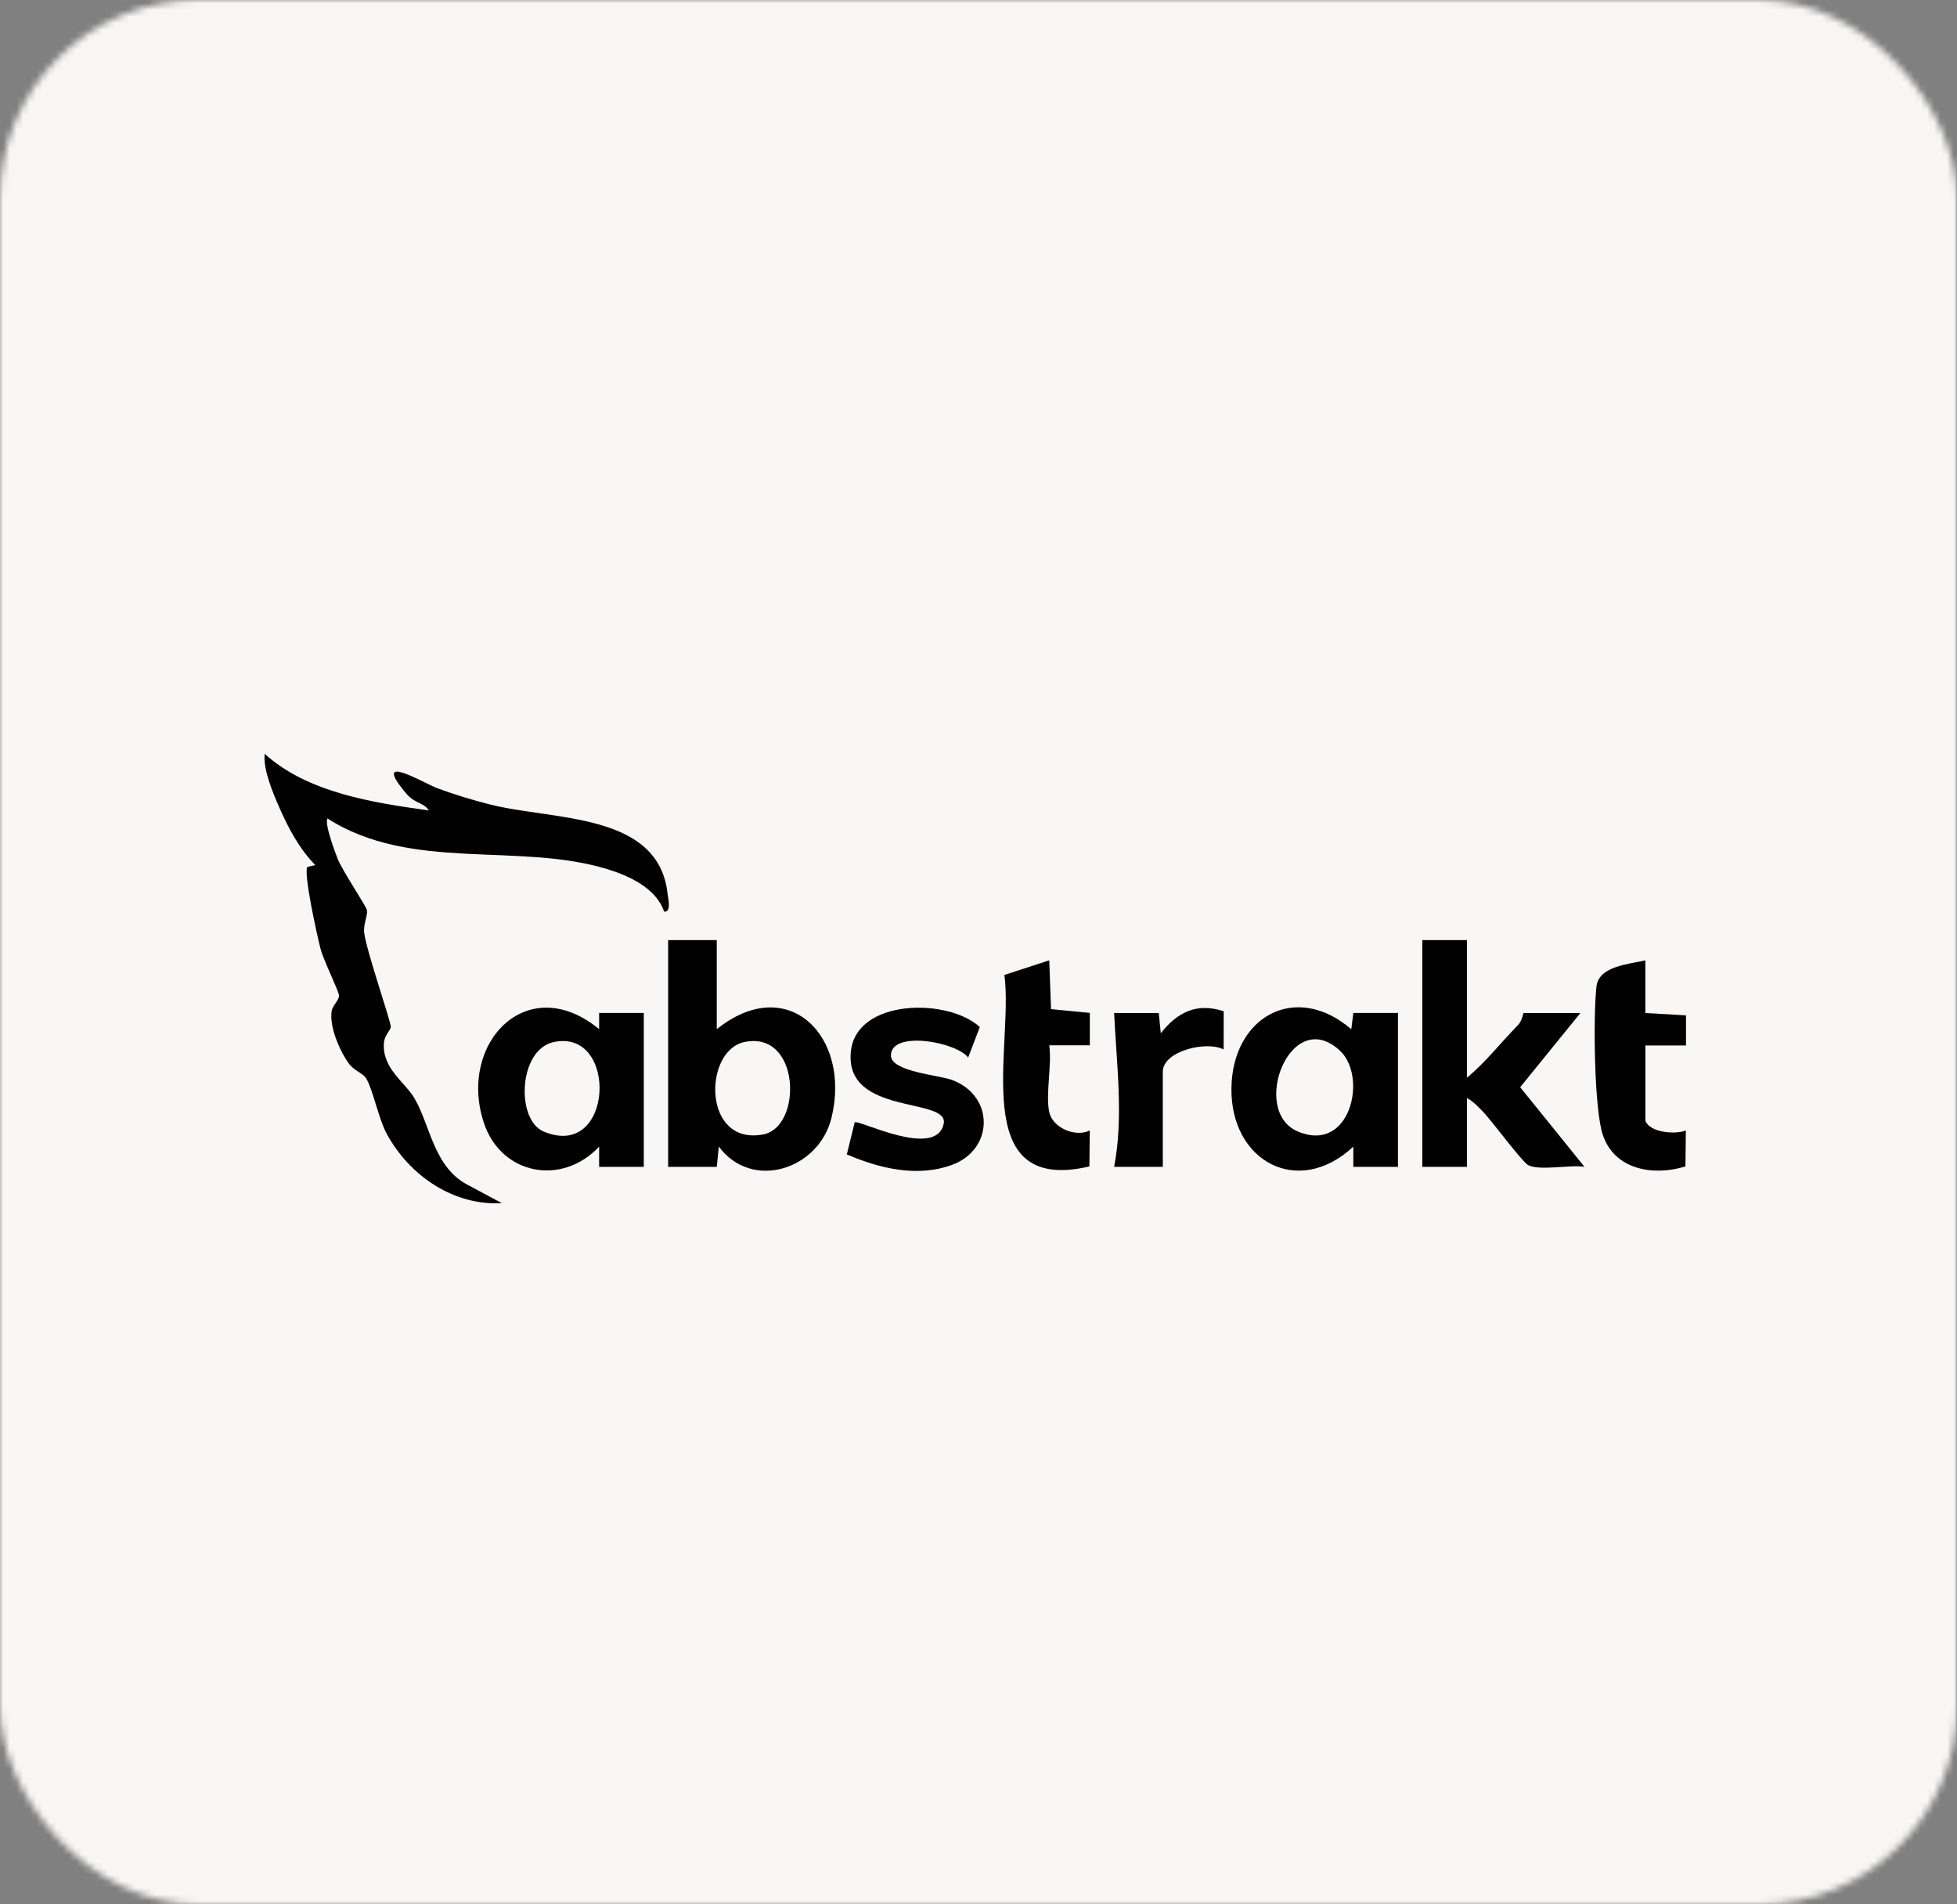
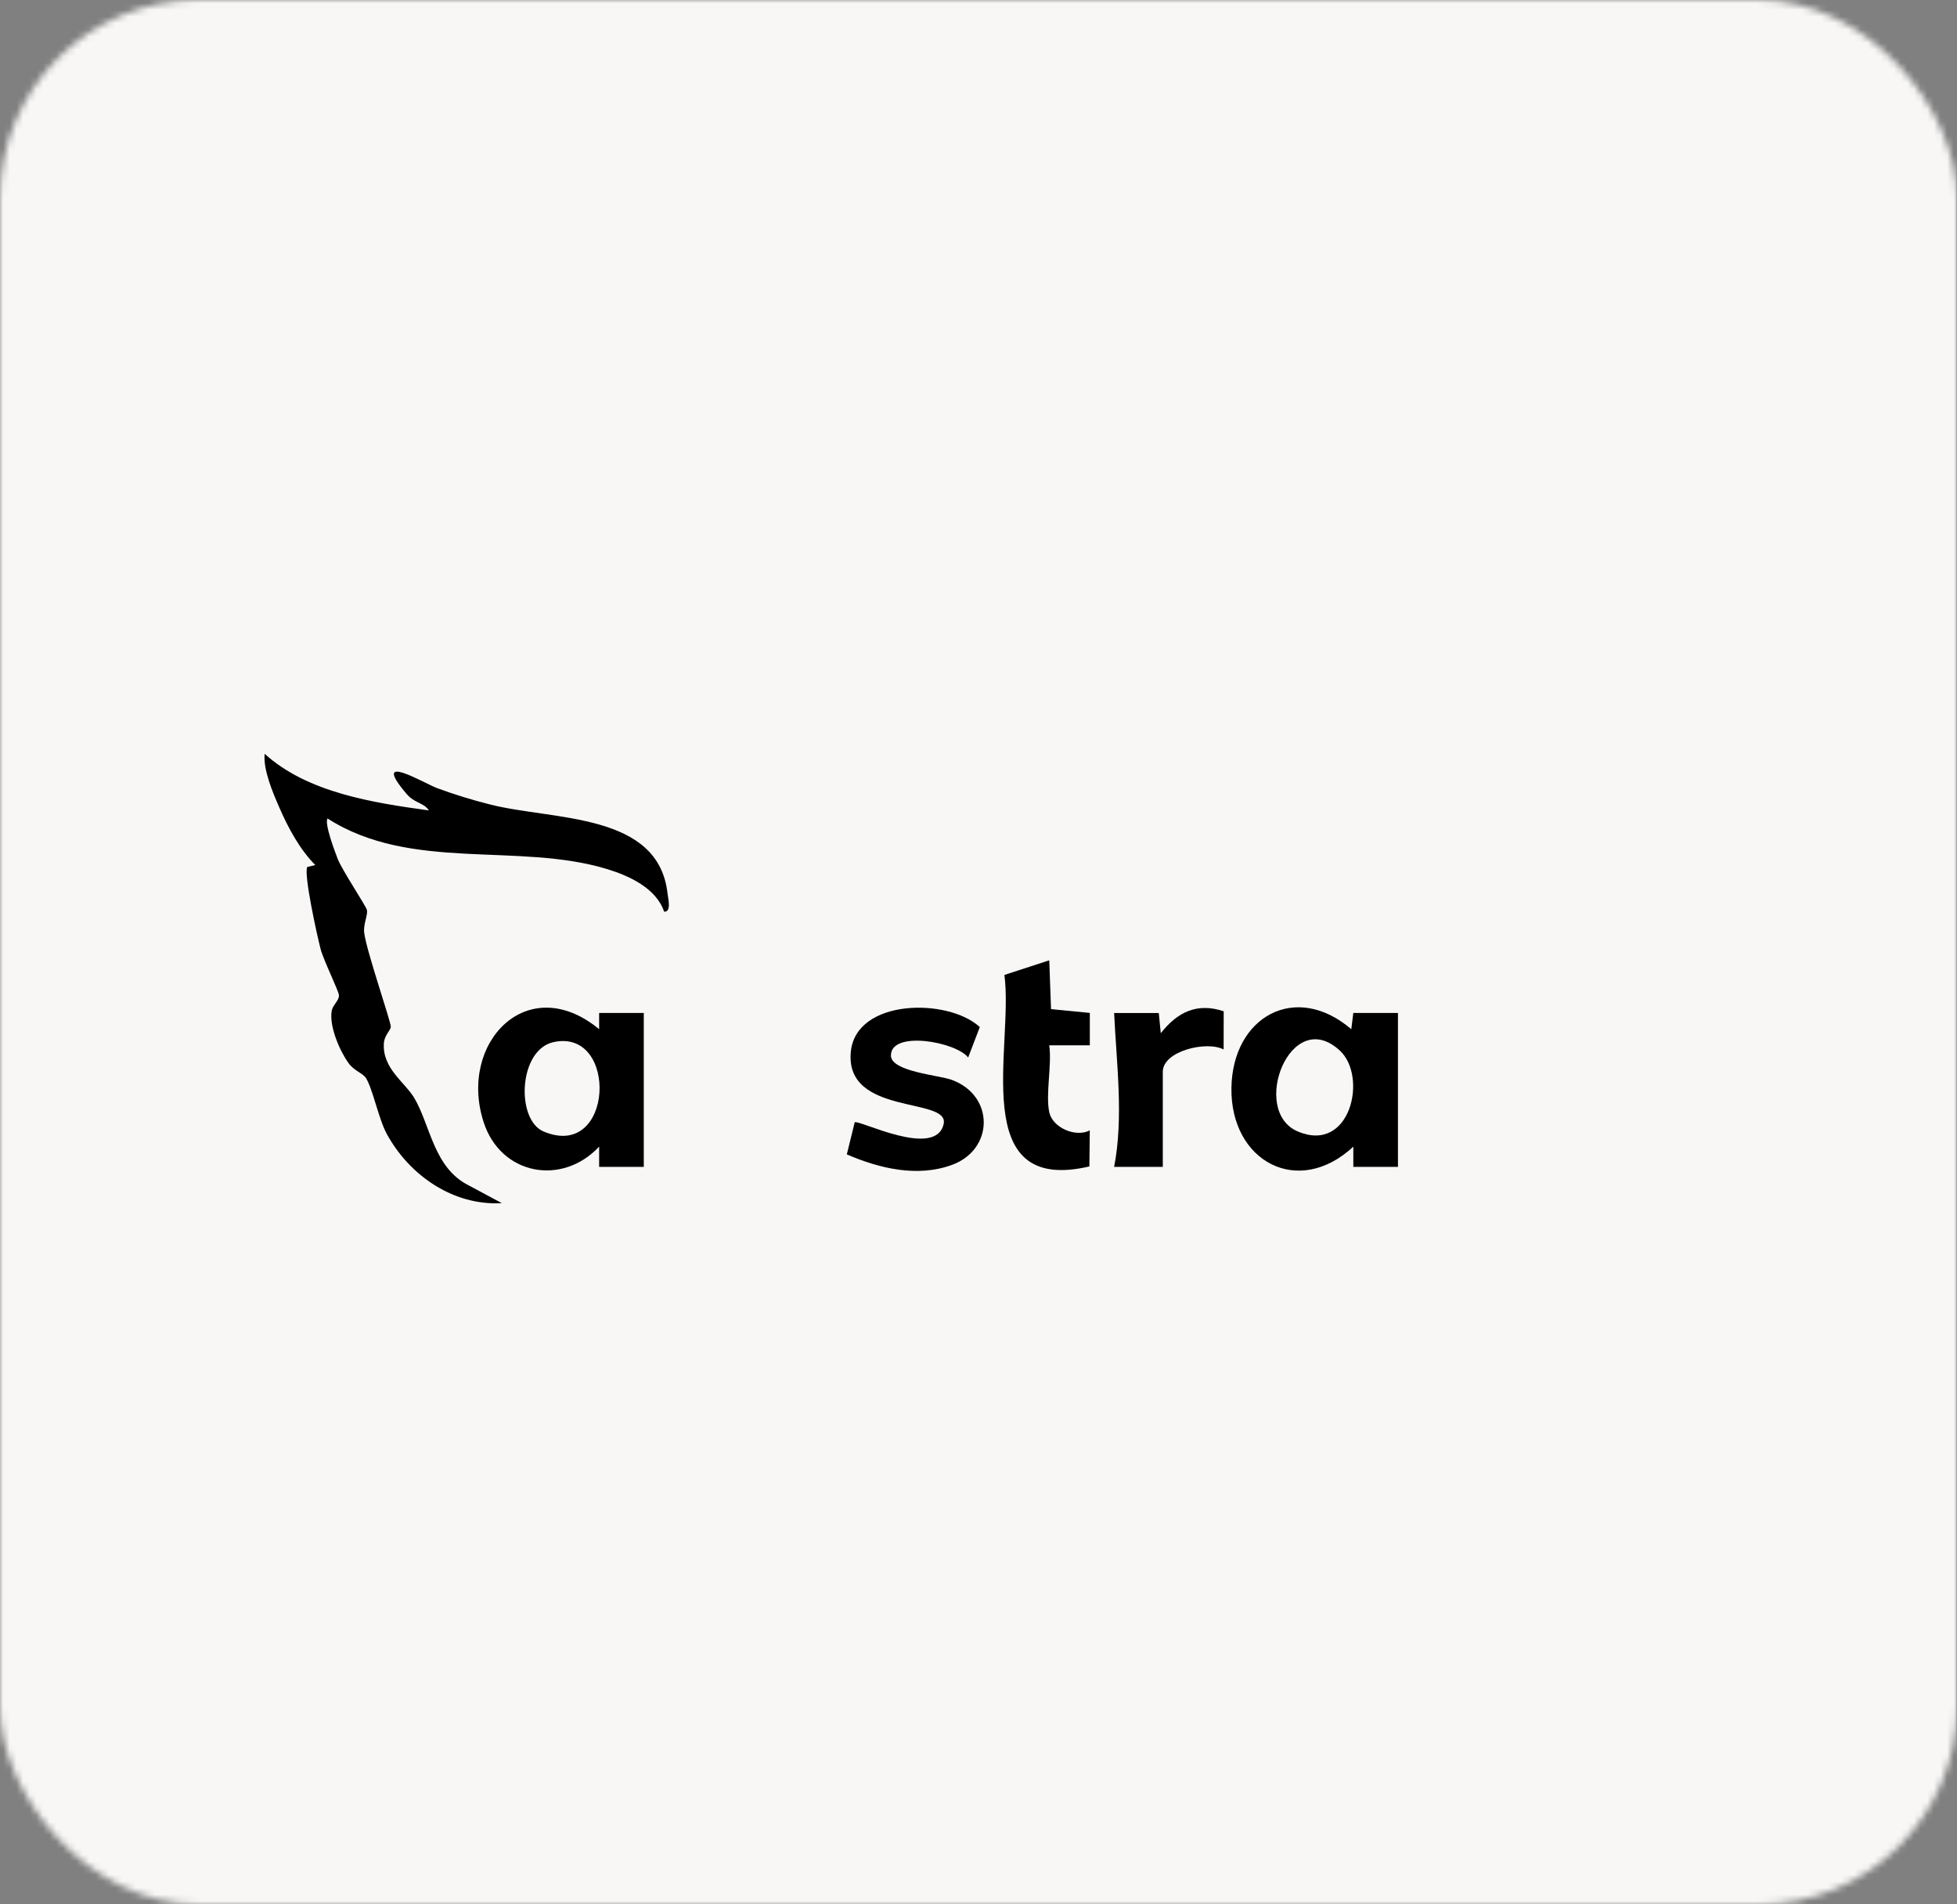
<svg xmlns="http://www.w3.org/2000/svg" width="296" height="288" viewBox="0 0 296 288" fill="none">
  <rect x="0" y="0" width="296" height="288" fill="#808080" stroke="none" />
  <mask id="mask0_58_1009" style="mask-type:alpha" maskUnits="userSpaceOnUse" x="0" y="0" width="296" height="288">
    <rect width="296" height="288" rx="30" fill="#CEC8C4" />
  </mask>
  <g mask="url(#mask0_58_1009)">
    <rect width="295.949" height="295.949" rx="10" fill="#F8F7F6" />
    <g clip-path="url(#clip0_58_1009)">
      <path d="M64.868 122.564C64.075 121.349 62.728 121.509 61.523 120.096C55.853 113.451 64.173 118.473 66.11 119.189C68.675 120.145 71.417 120.978 74.068 121.651C83.716 124.113 99.643 122.811 100.977 135.2C101.051 135.879 101.586 137.971 100.448 137.872C99.274 134.361 95.215 132.467 91.858 131.443C78.372 127.327 62.199 131.887 49.544 123.786C49.021 124.471 50.663 128.833 51.081 129.9C51.795 131.702 55.417 137.082 55.503 137.65C55.638 138.544 54.906 139.76 55.097 141.142C55.503 144.079 59.162 154.574 59.112 155.315C59.082 155.802 58.135 156.579 58.061 157.77C57.815 161.614 61.234 163.638 62.679 166.087C65.102 170.191 65.6 176.657 70.925 179.285L75.906 181.957C68.57 182.376 61.91 177.761 58.498 171.48C57.249 169.179 56.37 164.607 55.331 163.009C54.863 162.293 53.547 161.947 52.693 160.744C51.346 158.856 49.79 155.216 50.165 152.902C50.313 152.001 51.321 151.286 51.266 150.52C51.211 149.799 48.948 145.276 48.486 143.505C47.988 141.592 45.904 132.195 46.475 131.116L47.693 130.826C45.326 128.45 43.598 125.211 42.263 122.157C41.236 119.818 39.779 116.357 40.031 114C46.5 119.88 56.444 121.404 64.868 122.564Z" fill="black" />
-       <path d="M108.412 142.172V155.648C119.148 147.041 128.747 156.666 125.777 169.006C123.877 176.891 113.718 180.149 108.719 173.399L108.418 176.472H101.057V142.172H108.418H108.412ZM112.538 157.604C106.364 158.961 106.247 173.337 115.453 171.56C121.442 170.406 121.061 155.734 112.538 157.604Z" fill="black" />
-       <path d="M221.873 142.172V162.996C224.72 160.627 226.99 157.69 229.578 155.049C230.279 154.334 230.353 153.198 230.458 153.198H239.042L229.929 164.422L239.657 176.465C237.566 176.101 232.678 177.138 231.073 176.163C230.2 175.632 225.821 169.802 224.64 168.5C223.86 167.642 222.894 166.593 221.873 166.057V176.472H215.127V142.172H221.873Z" fill="black" />
      <path d="M211.444 176.472H204.692V173.411C196.341 181.192 186.084 175.639 186.256 164.52C186.422 153.741 195.972 148.423 204.385 155.654L204.692 153.192H211.444V176.472ZM202.669 158.899C195.21 151.958 189.005 167.994 196.267 171.104C204.255 174.528 206.9 162.83 202.669 158.899Z" fill="black" />
      <path d="M97.373 176.472H90.621V173.411C84.995 179.415 75.752 177.706 73.157 169.728C69.252 157.739 79.78 146.714 90.621 155.648V153.192H97.373V176.466V176.472ZM83.716 157.604C78.409 158.77 78.009 169.321 82.197 171.11C92.872 175.657 93.598 155.432 83.716 157.604Z" fill="black" />
      <path d="M146.433 159.93C144.588 157.548 134.743 155.783 134.756 159.634C134.768 162.071 142.024 162.595 143.973 163.317C150.449 165.711 150.344 173.843 143.992 176.169C138.734 178.094 133.003 176.706 128.083 174.584L129.276 169.734C129.811 169.246 141.563 175.349 142.731 169.968C143.623 165.865 127.776 168.796 128.686 159.091C129.443 151.014 143.377 150.884 148.198 155.327L146.433 159.93Z" fill="black" />
-       <path d="M248.857 169.426C249.404 171.301 253.456 171.616 254.988 170.962L254.926 176.404C250.074 177.897 244.165 176.935 242.412 171.579C241.109 167.612 240.961 153.593 241.471 149.182C241.822 146.121 246.323 145.819 248.863 145.239V153.205L255.012 153.556V158.11H248.869V169.438L248.857 169.426Z" fill="black" />
      <path d="M158.701 168.198C159.199 170.548 162.68 172.06 164.832 170.956L164.771 176.404C146.212 180.747 153.363 158.202 151.918 147.442L158.701 145.233L158.972 152.618L164.838 153.186V158.091H158.701C159.125 161.053 158.123 165.458 158.701 168.198Z" fill="black" />
      <path d="M175.876 176.472H168.515C169.973 168.926 168.866 160.849 168.515 153.198H175.267L175.569 156.259C178.047 153.112 180.999 151.575 185.088 152.939L185.076 158.714C182.511 157.363 175.876 158.942 175.876 162.083V176.478V176.472Z" fill="black" />
    </g>
  </g>
  <defs>
    <clipPath id="clip0_58_1009">
      <rect width="215" height="68" fill="white" transform="translate(40 114)" />
    </clipPath>
  </defs>
</svg>